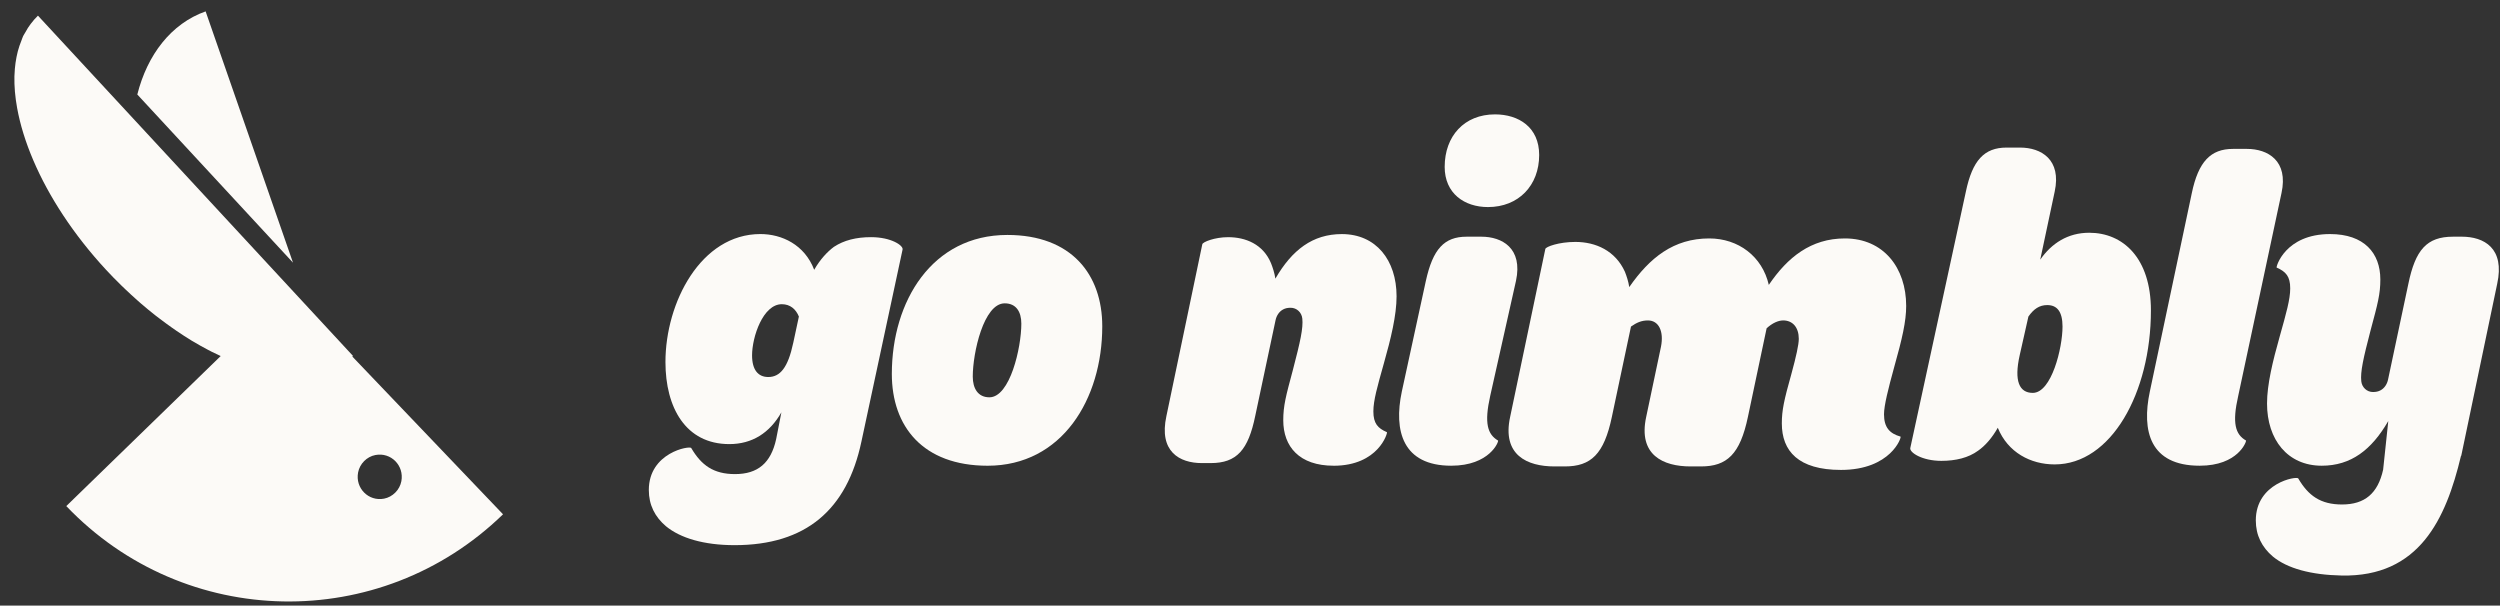
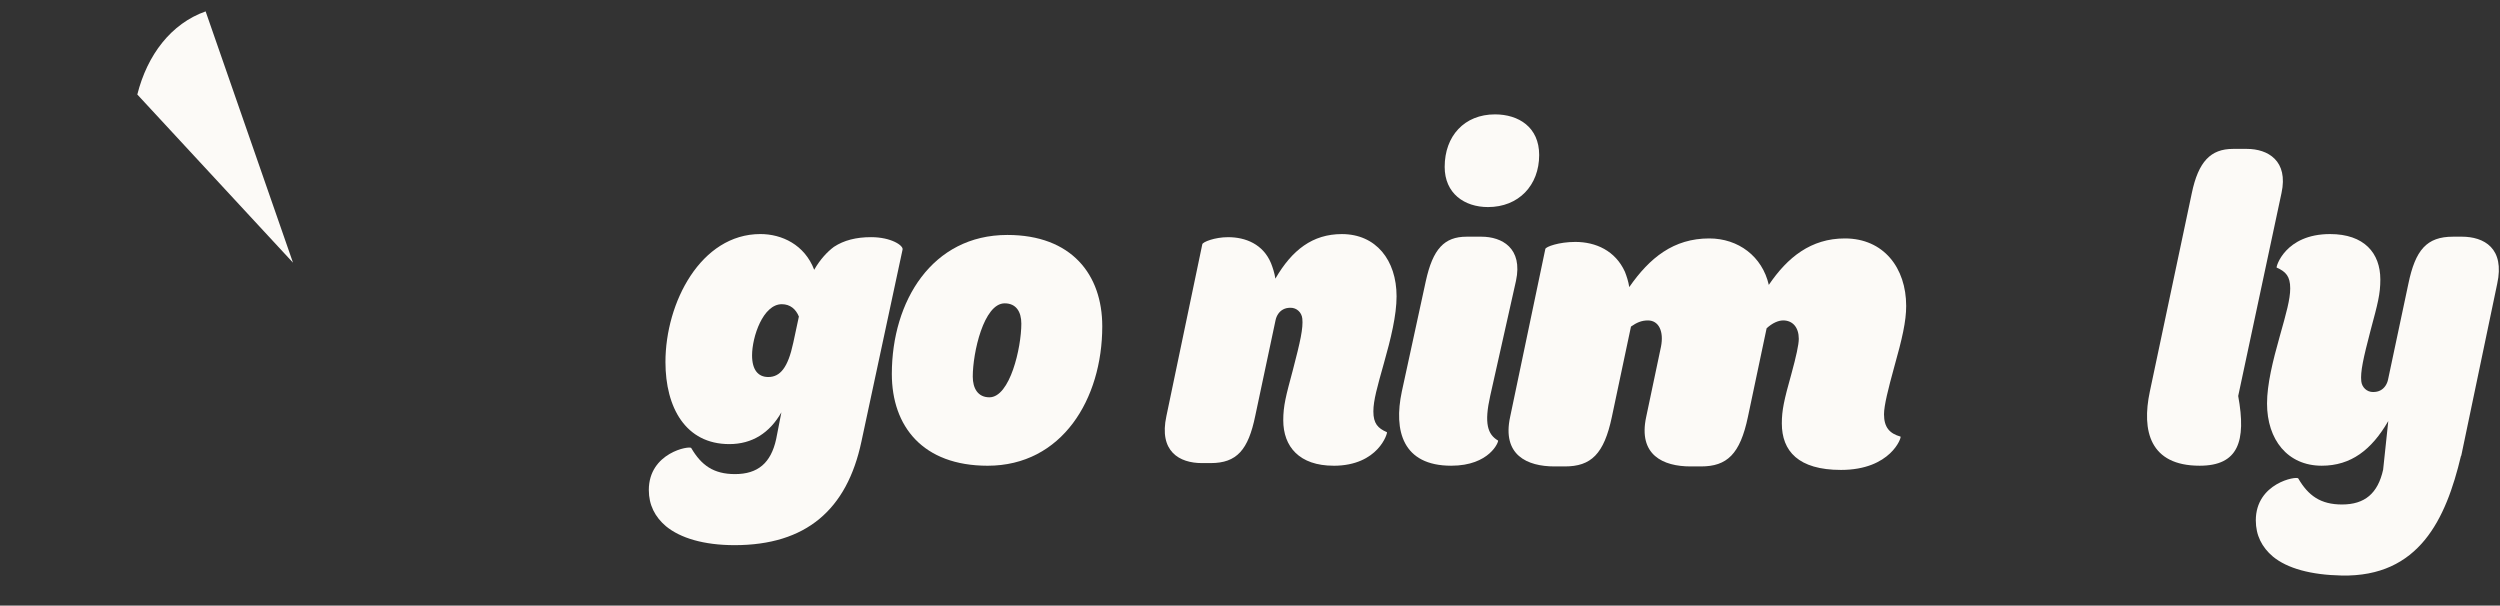
<svg xmlns="http://www.w3.org/2000/svg" width="161" height="39" viewBox="0 0 161 39" fill="none">
  <rect x="0" y="0" width="161" height="39" fill="#333333" stroke="none" />
  <g clip-path="url(#clip0_3484_27153)">
    <path d="M93.037 10.748C93.037 8.758 94.305 7.366 96.277 7.366C97.799 7.366 99.123 8.19 99.123 9.981C99.123 11.942 97.799 13.335 95.826 13.335C94.305 13.335 93.037 12.454 93.037 10.748V10.748Z" fill="#FCFAF7" />
    <path d="M13.242 0.733C11.019 1.52 9.484 3.536 8.843 6.086L18.869 16.916L13.242 0.733Z" fill="#FCFAF7" />
    <path d="M42.883 33.885C42.179 33.288 41.784 32.521 41.784 31.555C41.784 29.14 44.432 28.685 44.517 28.855C45.166 29.964 45.954 30.532 47.335 30.532C48.8 30.532 49.645 29.822 49.983 28.287L50.322 26.554C49.561 27.89 48.434 28.6 46.968 28.6C44.151 28.6 42.855 26.242 42.855 23.314C42.855 19.478 45.138 15.073 48.969 15.073C50.35 15.073 51.815 15.756 52.435 17.375C52.802 16.722 53.28 16.211 53.703 15.898C54.351 15.472 55.139 15.273 56.097 15.273C57.393 15.273 58.182 15.812 58.126 16.069L55.477 28.43C54.547 32.835 51.899 35.108 47.307 35.108C45.334 35.108 43.813 34.654 42.883 33.886V33.885ZM51.083 22.092L51.448 20.387C51.252 19.904 50.885 19.591 50.349 19.591C49.138 19.591 48.433 21.694 48.433 22.887C48.433 23.825 48.828 24.28 49.476 24.28C50.237 24.28 50.743 23.683 51.082 22.091L51.083 22.092Z" fill="#FCFAF7" />
    <path d="M57.434 24.082C57.434 19.393 60.026 15.131 64.872 15.131C69.014 15.131 70.986 17.688 70.986 21.013C70.986 25.702 68.394 29.993 63.604 29.993C59.434 29.993 57.434 27.464 57.434 24.082ZM65.774 20.842C65.774 20.074 65.435 19.535 64.703 19.535C63.35 19.535 62.646 22.718 62.646 24.251C62.646 25.019 62.984 25.587 63.717 25.587C65.041 25.587 65.774 22.404 65.774 20.842Z" fill="#FCFAF7" />
    <path d="M85.882 29.992C83.684 29.992 82.642 28.77 82.642 27.065C82.642 26.127 82.811 25.502 83.262 23.826C83.745 21.975 83.933 21.127 83.869 20.515C83.828 20.119 83.508 19.818 83.114 19.82C82.925 19.82 82.773 19.852 82.629 19.93C82.374 20.067 82.208 20.329 82.147 20.615L80.838 26.782C80.388 28.971 79.655 29.823 77.965 29.823H77.402C75.964 29.823 74.613 29.084 75.119 26.782L77.429 15.728C77.458 15.586 78.219 15.274 79.092 15.274C80.219 15.274 81.346 15.728 81.853 16.95C81.965 17.234 82.079 17.576 82.134 17.945C83.205 16.098 84.529 15.075 86.417 15.075C88.614 15.075 89.939 16.752 89.939 19.082C89.939 20.304 89.572 21.81 89.121 23.401C88.698 24.907 88.445 25.788 88.445 26.498C88.445 27.265 88.727 27.578 89.319 27.834C89.374 27.862 88.784 29.994 85.881 29.994L85.882 29.992Z" fill="#FCFAF7" />
    <path d="M158.534 15.243H157.971C156.281 15.243 155.548 16.095 155.097 18.284L153.789 24.451C153.728 24.736 153.563 24.999 153.307 25.136C153.162 25.214 153.01 25.245 152.822 25.246C152.427 25.248 152.107 24.946 152.066 24.55C152.003 23.939 152.191 23.091 152.674 21.24C153.125 19.563 153.294 18.938 153.294 18.001C153.294 16.295 152.252 15.074 150.054 15.074C147.153 15.074 146.561 17.206 146.617 17.233C147.209 17.49 147.49 17.802 147.49 18.569C147.49 19.279 147.237 20.16 146.814 21.666C146.364 23.258 145.997 24.764 145.997 25.985C145.997 28.316 147.321 29.992 149.519 29.992C151.404 29.992 152.726 28.972 153.796 27.13L153.804 27.132L153.474 30.245C153.135 31.779 152.29 32.489 150.825 32.489C149.444 32.489 148.655 31.921 148.008 30.813C147.924 30.642 145.274 31.097 145.274 33.512C145.274 34.479 145.669 35.245 146.374 35.842C147.304 36.609 148.825 37.023 150.797 37.064C155.799 37.169 157.517 33.422 158.483 29.376C158.495 29.362 158.504 29.349 158.507 29.337L158.708 28.377L160.818 18.283C161.325 15.981 159.973 15.242 158.535 15.242L158.534 15.243Z" fill="#FCFAF7" />
    <path d="M90.277 25.218L91.826 18.085C92.277 16.039 93.009 15.243 94.447 15.243H95.404C96.729 15.243 98.081 15.982 97.63 18.085L95.968 25.502C95.574 27.264 95.799 27.974 96.475 28.372C96.531 28.429 95.94 29.992 93.46 29.992C90.333 29.992 89.741 27.747 90.277 25.218Z" fill="#FCFAF7" />
-     <path d="M128.657 27.548C128.291 28.201 127.84 28.712 127.389 29.025C126.769 29.48 125.952 29.679 125.022 29.679C123.782 29.679 122.966 29.14 123.022 28.855L126.601 12.345C127.023 10.327 127.784 9.504 129.221 9.504H130.095C131.447 9.504 132.771 10.271 132.321 12.345L131.391 16.722C132.123 15.67 133.166 14.989 134.546 14.989C136.716 14.989 138.519 16.608 138.519 19.99C138.519 25.304 135.955 29.908 132.321 29.908C130.771 29.908 129.306 29.14 128.658 27.549L128.657 27.548ZM132.827 21.04C132.827 20.045 132.461 19.647 131.841 19.647C131.334 19.647 130.967 19.903 130.629 20.386L130.066 22.886C129.699 24.535 130.037 25.302 130.911 25.302C132.122 25.302 132.826 22.403 132.826 21.039L132.827 21.04Z" fill="#FCFAF7" />
-     <path d="M138.449 25.218L141.154 12.43C141.576 10.412 142.365 9.589 143.802 9.589H144.704C146.056 9.589 147.38 10.356 146.929 12.43L144.14 25.502C143.746 27.235 143.944 27.974 144.647 28.372C144.675 28.429 144.14 29.992 141.66 29.992C138.449 29.992 137.913 27.747 138.449 25.218Z" fill="#FCFAF7" />
+     <path d="M138.449 25.218L141.154 12.43C141.576 10.412 142.365 9.589 143.802 9.589H144.704C146.056 9.589 147.38 10.356 146.929 12.43L144.14 25.502C144.675 28.429 144.14 29.992 141.66 29.992C138.449 29.992 137.913 27.747 138.449 25.218Z" fill="#FCFAF7" />
    <path d="M114.75 27.27C114.75 26.423 114.89 25.773 115.366 24.08C115.675 22.95 115.842 22.188 115.842 21.821C115.842 21.086 115.45 20.635 114.835 20.635C114.526 20.635 114.135 20.804 113.77 21.143L112.566 26.848C112.062 29.248 111.222 30.038 109.543 30.038H108.871C107.107 30.038 105.484 29.304 106.015 26.848L106.967 22.33C107.163 21.342 106.827 20.636 106.127 20.636C105.707 20.636 105.399 20.777 105.035 21.031L103.804 26.848C103.3 29.248 102.46 30.038 100.78 30.038H100.109C98.345 30.038 96.721 29.304 97.253 26.848L99.52 16.032C99.549 15.891 100.388 15.58 101.452 15.58C102.768 15.58 104.028 16.145 104.644 17.501C104.755 17.783 104.868 18.122 104.924 18.489C106.24 16.597 107.78 15.355 110.075 15.355C111.951 15.355 113.491 16.513 113.911 18.348C115.115 16.569 116.627 15.355 118.81 15.355C121.302 15.355 122.758 17.247 122.758 19.704C122.758 20.692 122.506 21.793 121.974 23.685C121.61 25.012 121.33 26.113 121.33 26.678C121.33 27.525 121.694 27.92 122.394 28.117C122.478 28.146 121.778 30.263 118.558 30.263C115.815 30.263 114.75 29.049 114.75 27.27Z" fill="#FCFAF7" />
-     <path d="M22.687 22.959C22.701 22.945 22.719 22.936 22.733 22.923L21.837 21.954L19.889 19.851L8.573 7.628L2.444 1.008C2.272 1.171 2.121 1.352 1.978 1.539C1.85 1.708 1.735 1.886 1.638 2.072C1.593 2.159 1.533 2.234 1.491 2.322C1.446 2.415 1.418 2.519 1.378 2.617C1.289 2.836 1.211 3.062 1.148 3.3C1.025 3.78 0.95 4.291 0.933 4.837C0.933 4.863 0.928 4.886 0.928 4.913C0.914 5.558 0.973 6.242 1.103 6.956C1.491 9.099 2.509 11.506 4.079 13.881C4.864 15.069 5.787 16.248 6.837 17.383C7.15 17.722 7.469 18.044 7.792 18.361C7.881 18.448 7.97 18.533 8.06 18.619C8.321 18.868 8.584 19.109 8.849 19.344C8.919 19.406 8.989 19.471 9.06 19.531C9.387 19.814 9.716 20.084 10.047 20.343C10.123 20.403 10.201 20.459 10.278 20.518C10.543 20.721 10.81 20.916 11.077 21.104C11.17 21.169 11.264 21.235 11.357 21.299C11.691 21.527 12.026 21.745 12.36 21.948C12.376 21.958 12.392 21.965 12.409 21.975C12.729 22.168 13.048 22.345 13.366 22.513C13.461 22.564 13.555 22.612 13.649 22.66C13.838 22.755 14.026 22.842 14.213 22.929L4.269 32.592C11.891 40.572 24.483 40.809 32.395 33.121L22.689 22.96L22.687 22.959ZM24.733 32.113C23.732 32.305 22.87 31.436 23.061 30.427C23.167 29.867 23.621 29.409 24.177 29.303C25.177 29.112 26.037 29.979 25.848 30.988C25.743 31.548 25.288 32.006 24.733 32.113Z" fill="#FCFAF7" />
  </g>
  <defs>
    <clipPath id="clip0_3484_27153">
      <rect width="160" height="38" fill="white" transform="translate(0.925 0.733)" />
    </clipPath>
  </defs>
</svg>